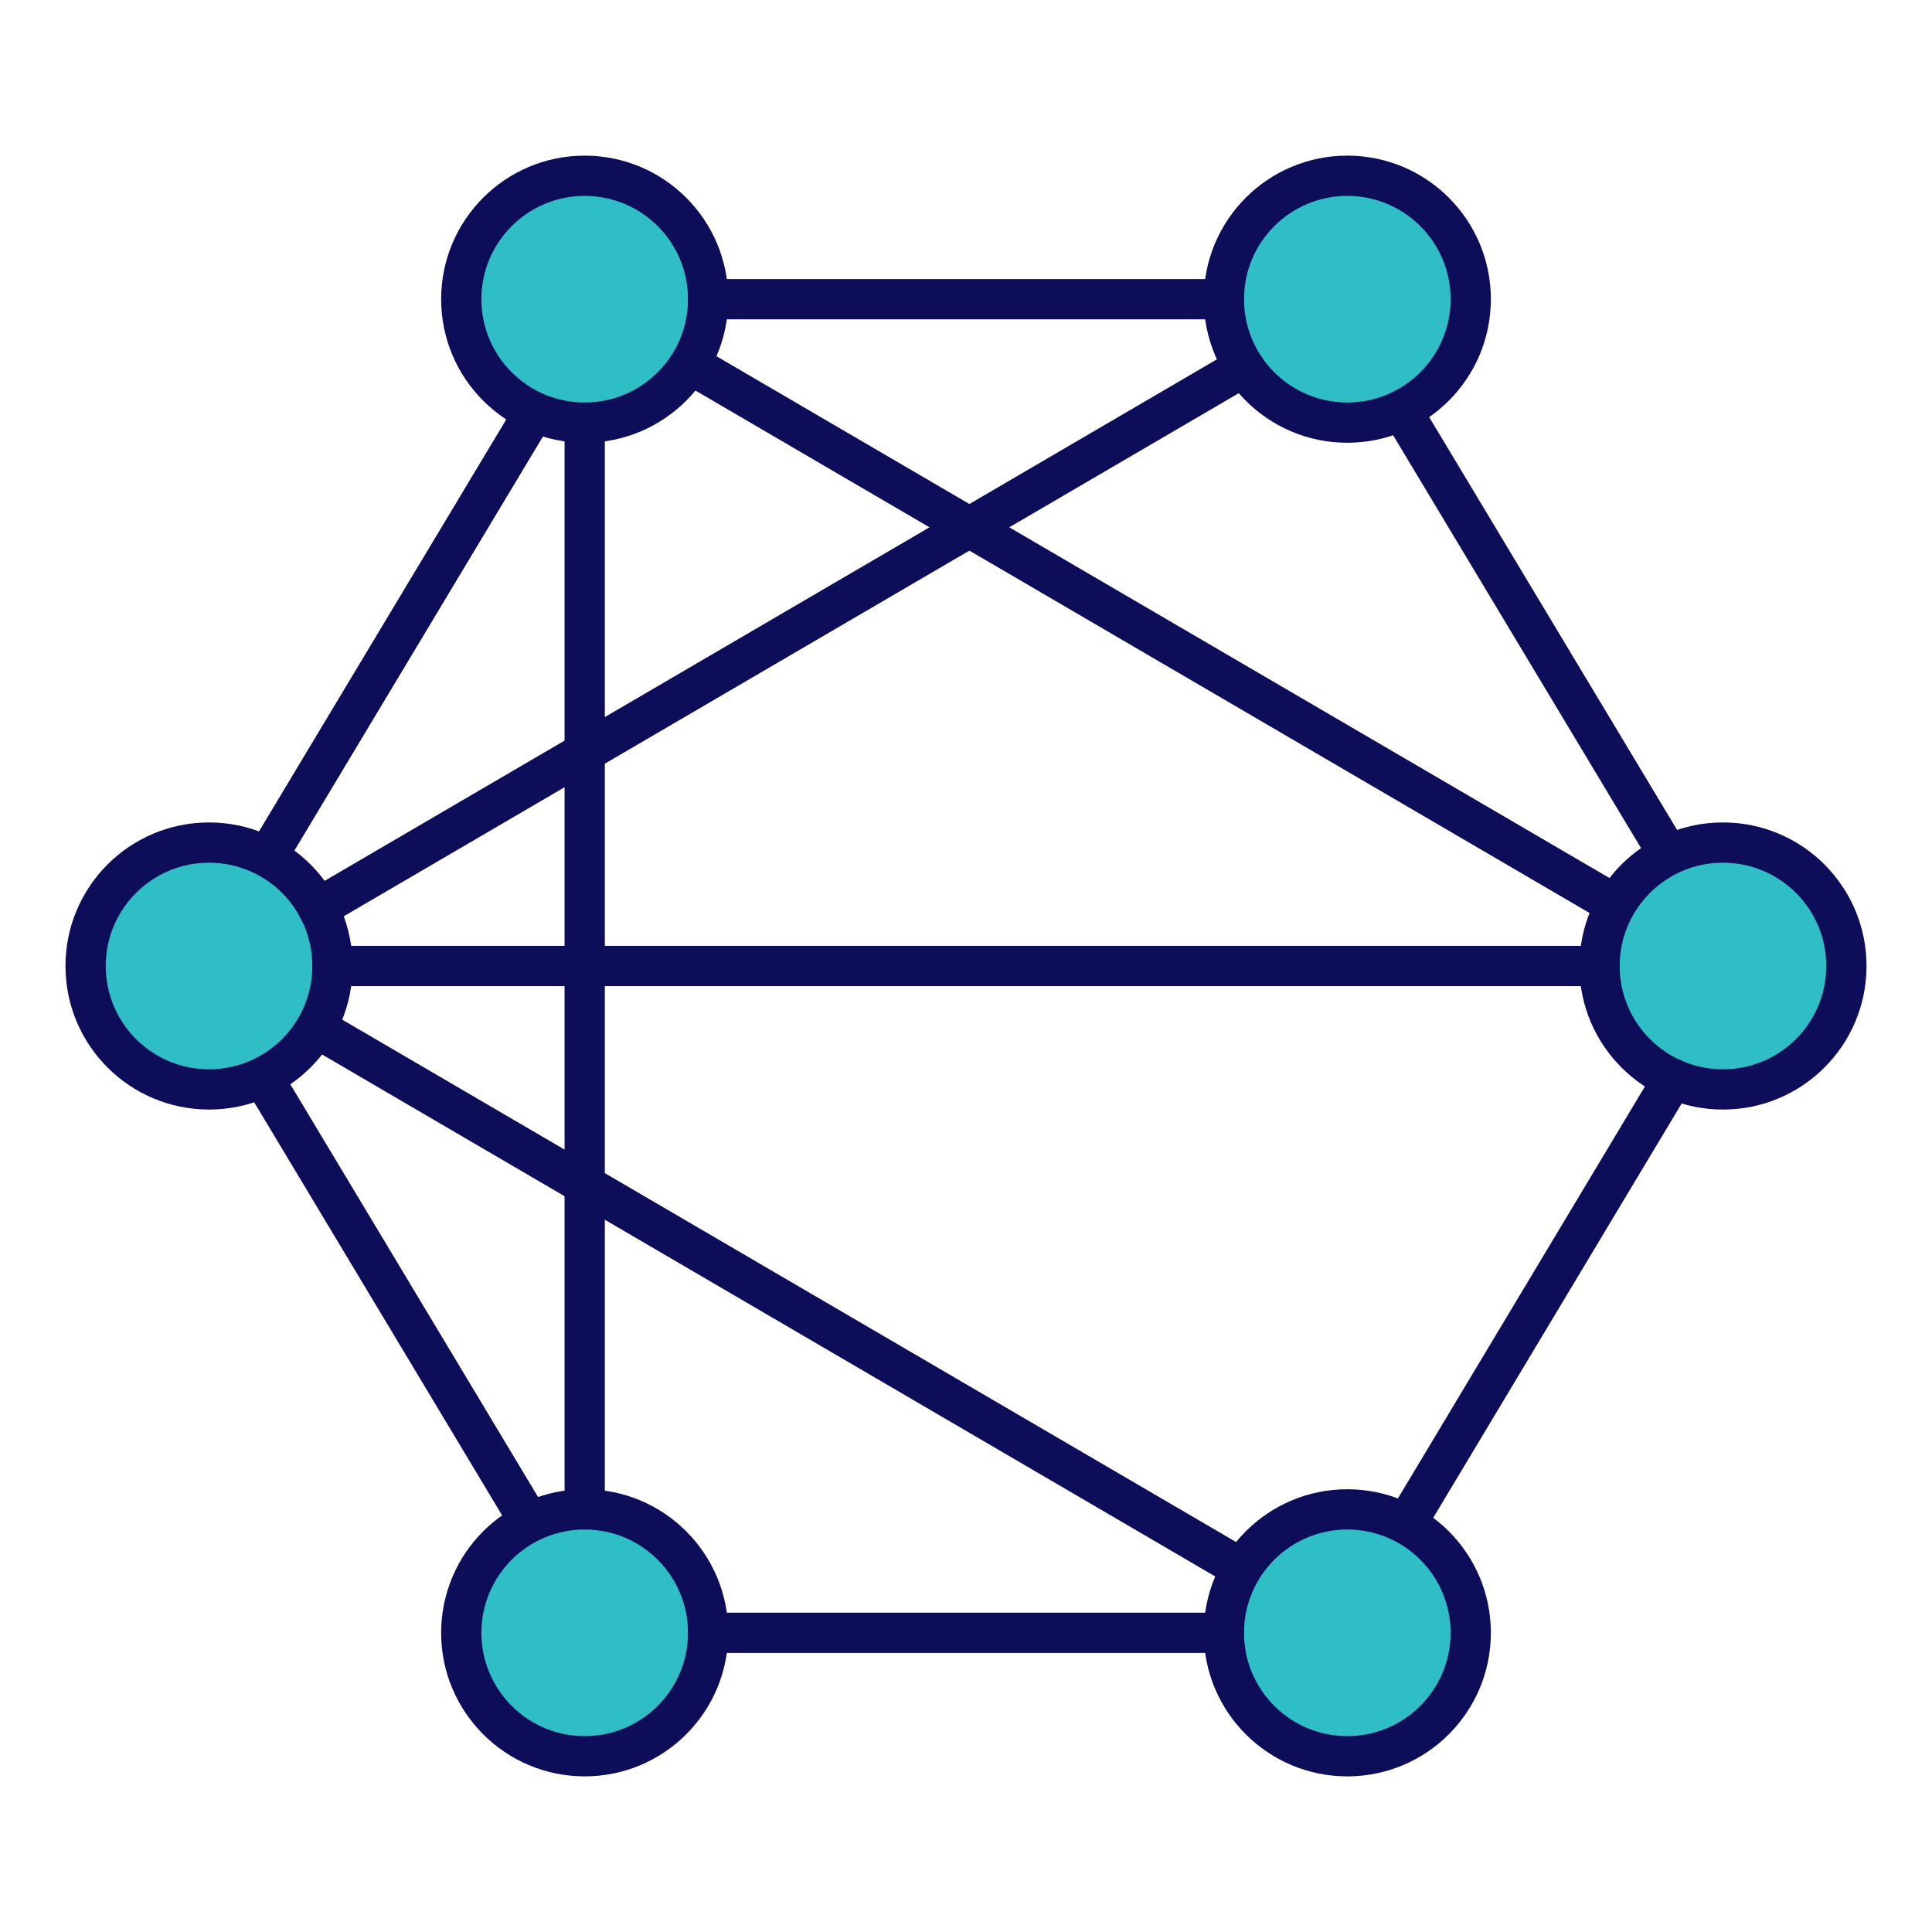
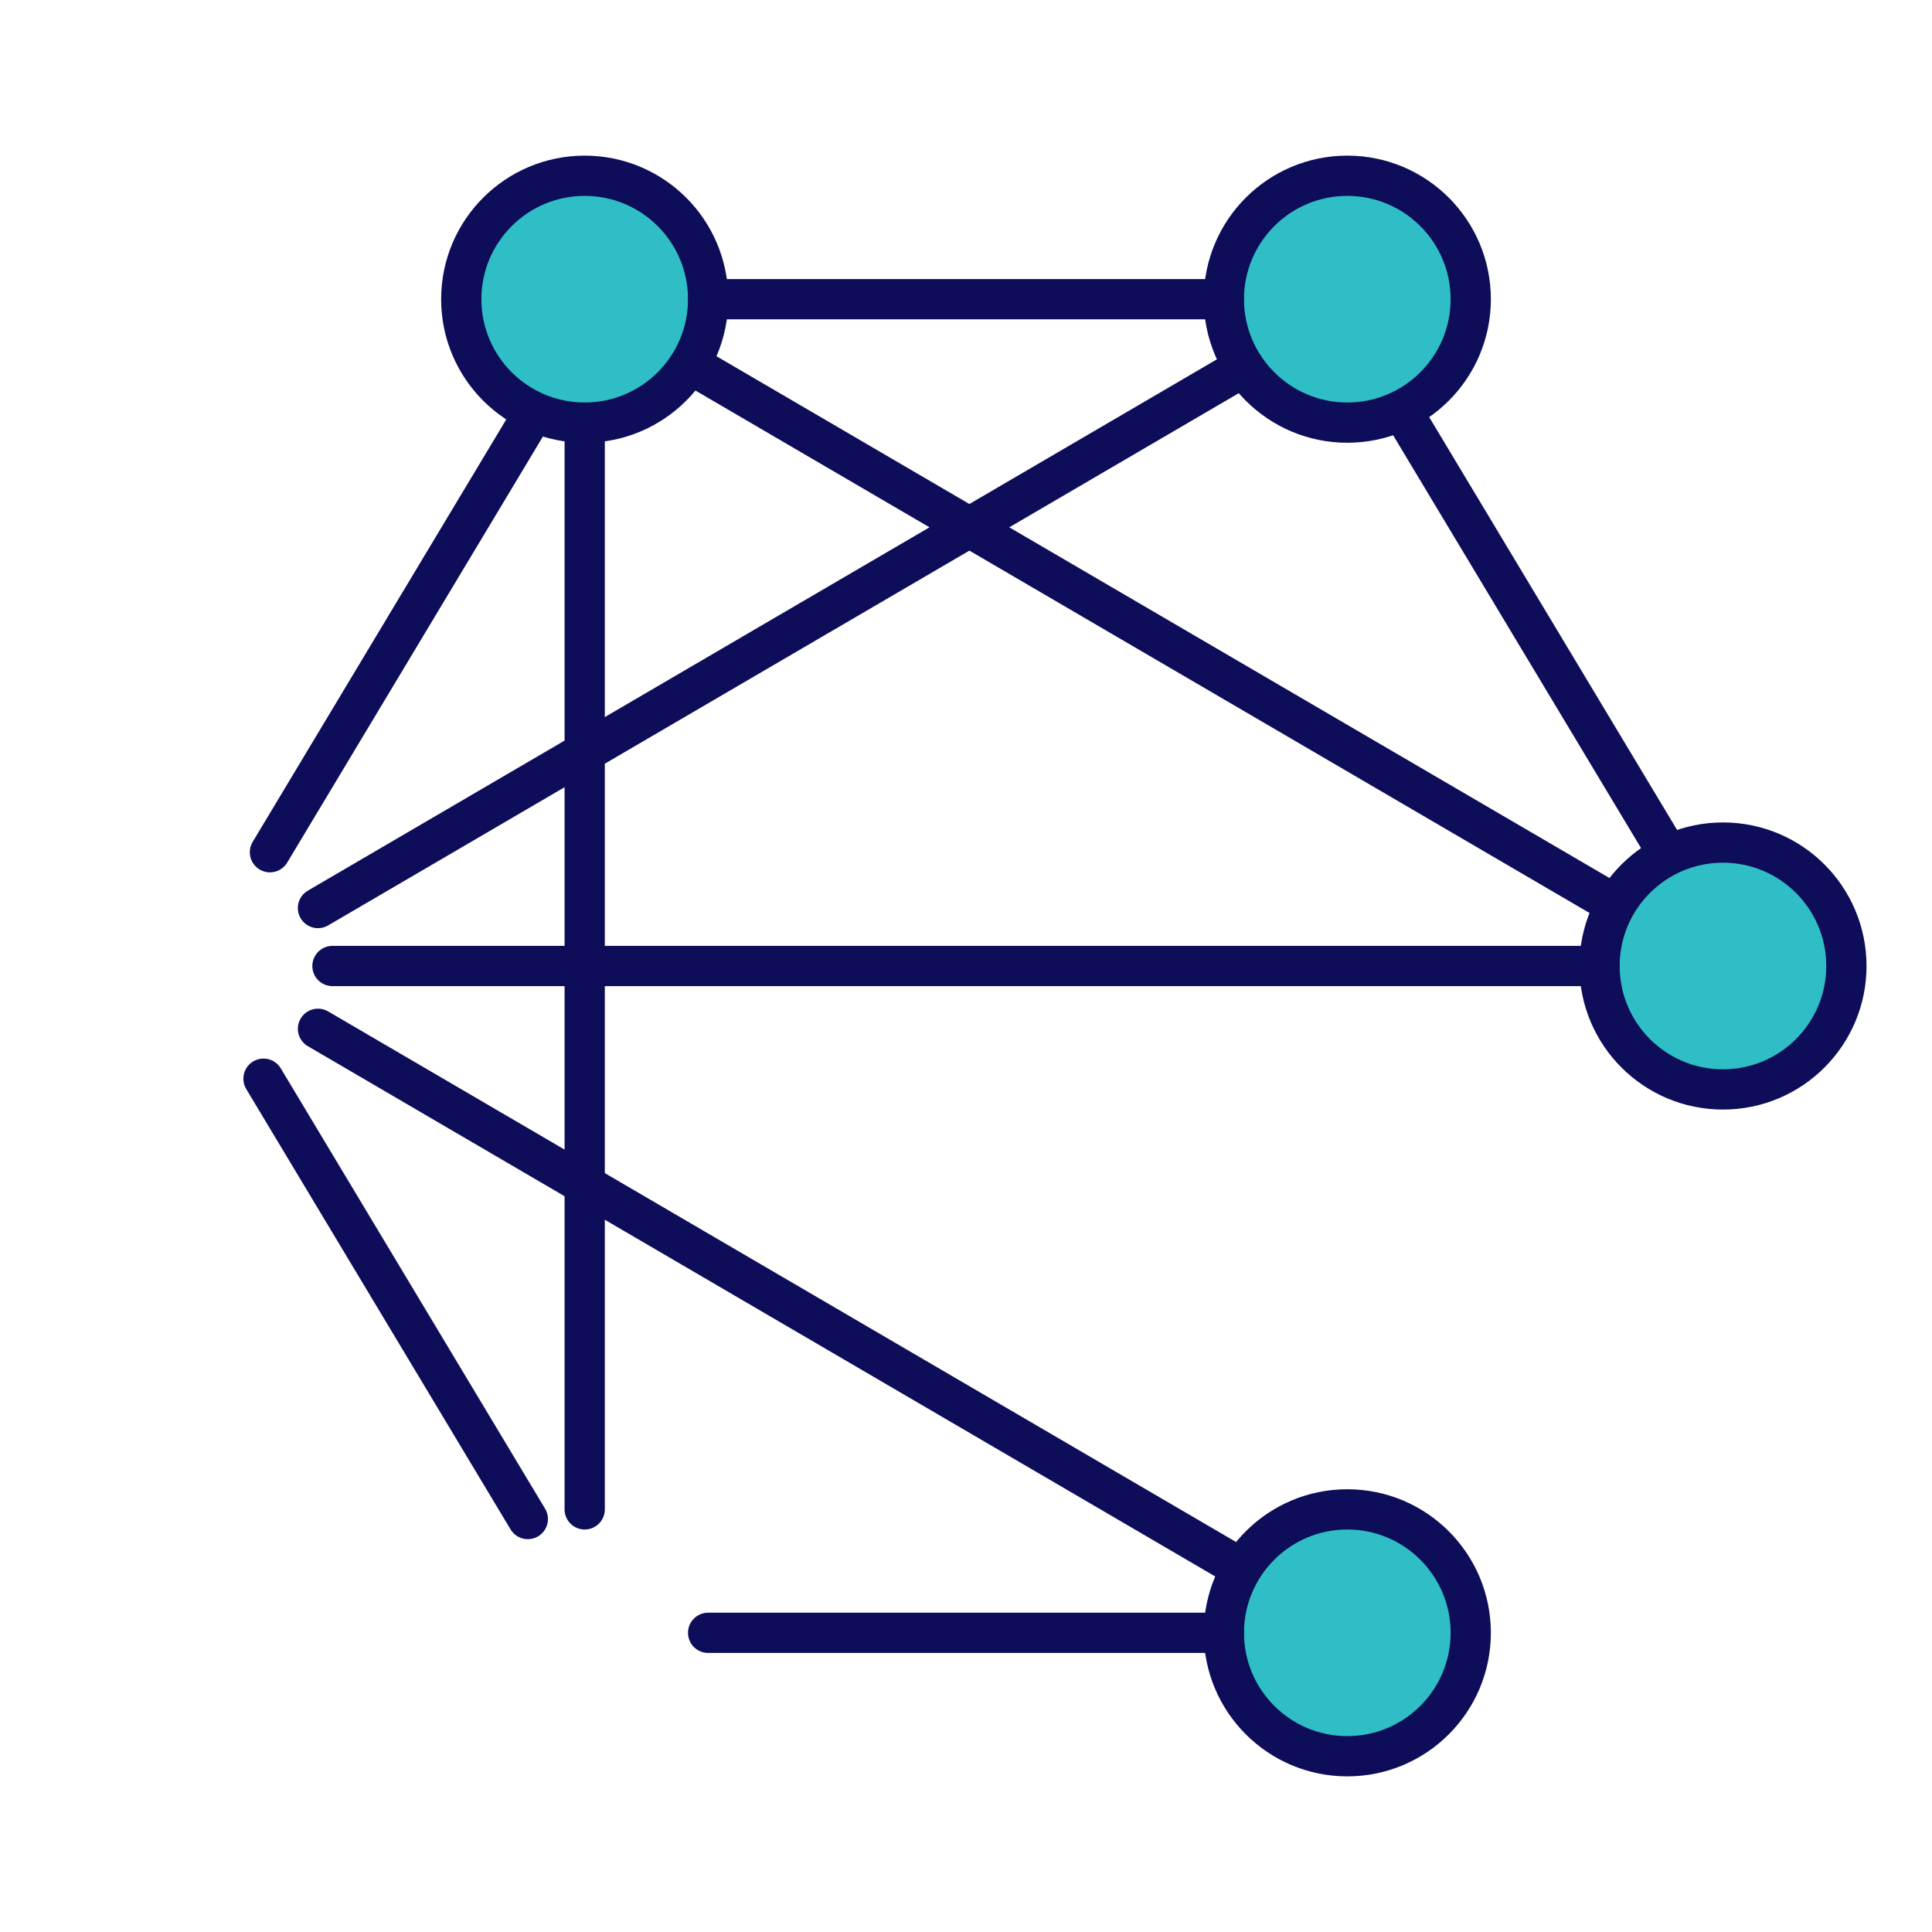
<svg xmlns="http://www.w3.org/2000/svg" id="Layer_1" viewBox="0 0 72 72">
  <defs>
    <style>.cls-1{fill:#2fbec5;}.cls-1,.cls-2{stroke:#0d0d59;stroke-linecap:round;stroke-linejoin:round;stroke-width:1.5px;}.cls-2{fill:none;}</style>
  </defs>
  <line class="cls-2" x1="11.85" y1="38.34" x2="46.09" y2="58.35" />
  <line class="cls-2" x1="25.89" y1="13.67" x2="60.1" y2="33.66" />
  <line class="cls-2" x1="10.06" y1="31.76" x2="19.67" y2="15.75" />
  <line class="cls-2" x1="62.19" y1="31.87" x2="52.51" y2="15.75" />
  <line class="cls-2" x1="9.82" y1="40.2" x2="19.67" y2="56.61" />
  <circle class="cls-1" cx="21.79" cy="11.15" r="4.6" />
  <circle class="cls-1" cx="50.21" cy="11.15" r="4.6" />
-   <circle class="cls-1" cx="21.79" cy="60.85" r="4.6" />
  <circle class="cls-1" cx="50.21" cy="60.85" r="4.6" />
-   <circle class="cls-1" cx="7.79" cy="36" r="4.6" />
  <circle class="cls-1" cx="64.21" cy="36" r="4.6" />
  <line class="cls-2" x1="21.79" y1="15.75" x2="21.79" y2="56.25" />
  <line class="cls-2" x1="26.39" y1="11.15" x2="45.61" y2="11.15" />
  <line class="cls-2" x1="26.39" y1="60.85" x2="45.61" y2="60.85" />
-   <line class="cls-2" x1="62.35" y1="40.2" x2="52.51" y2="56.61" />
  <line class="cls-2" x1="12.39" y1="36" x2="59.61" y2="36" />
  <line class="cls-2" x1="11.85" y1="33.84" x2="46.36" y2="13.67" />
</svg>